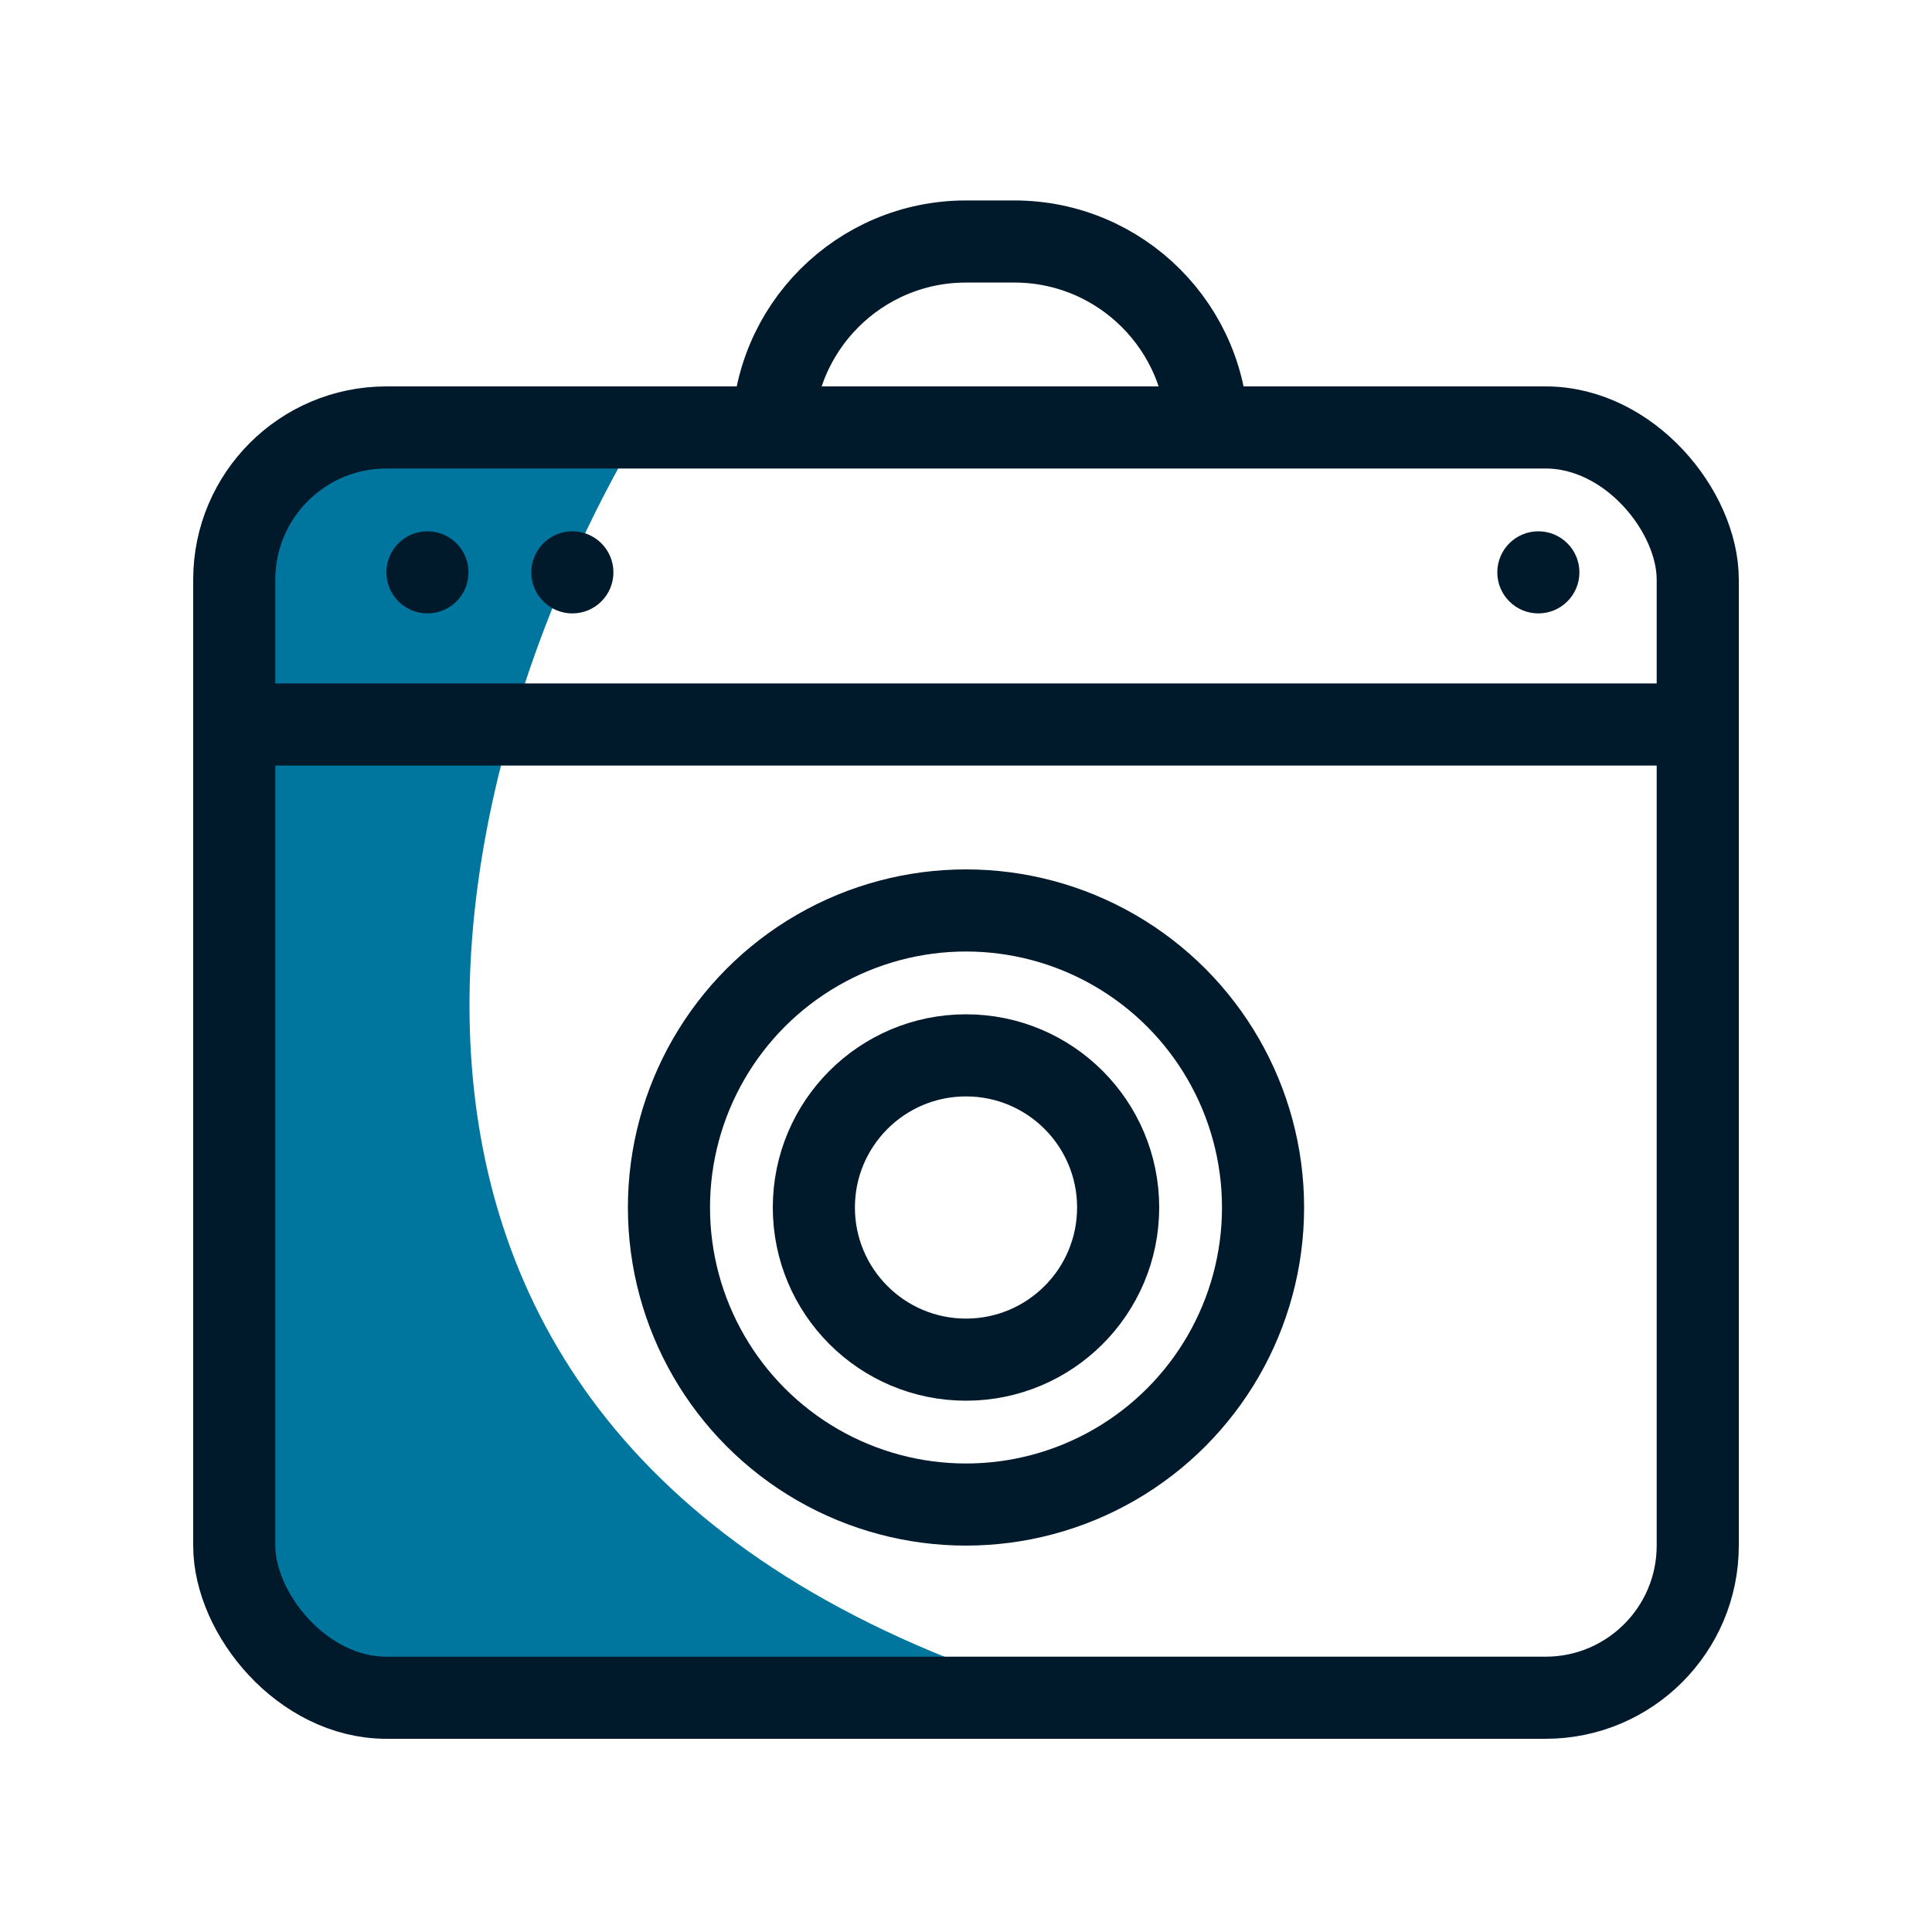
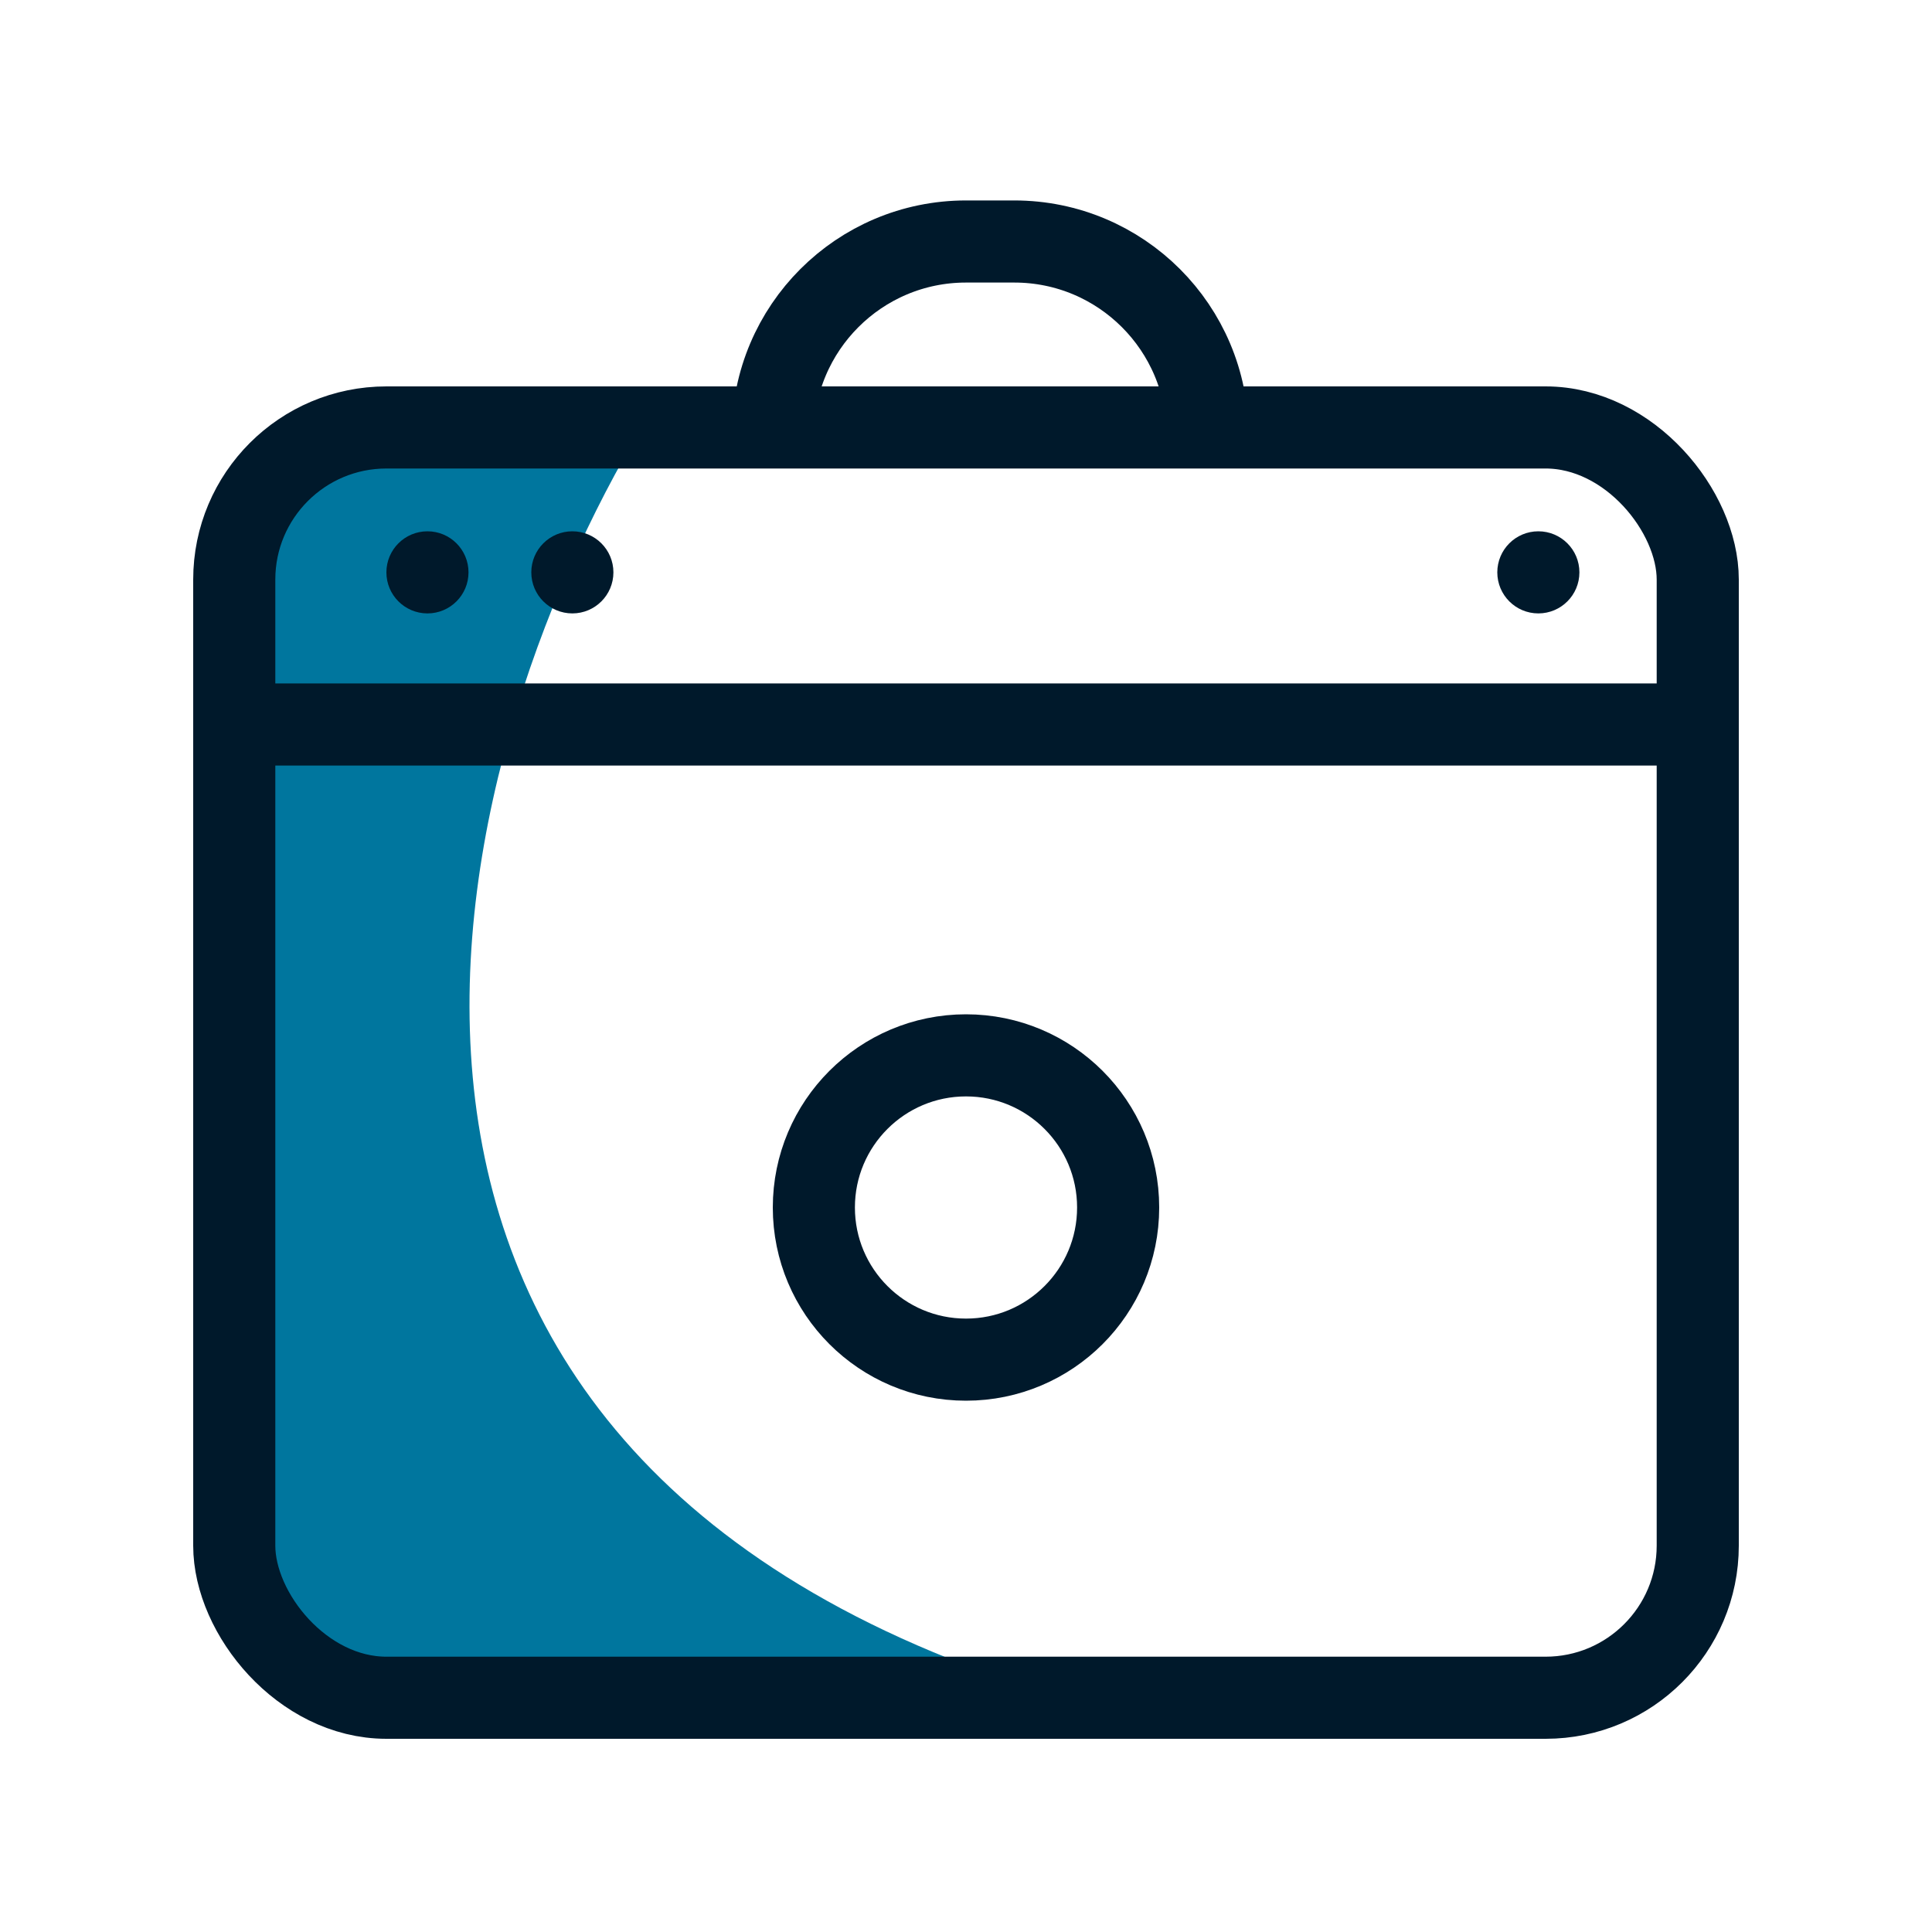
<svg xmlns="http://www.w3.org/2000/svg" width="40" height="40" viewBox="0 0 40 40" fill="none">
-   <path d="M21.5 35C5.1 29.8 9.333 15.167 13.5 8.5C5.9 8.1 4.667 10.333 5 11.5C4.833 14.5 4.5 22.1 4.5 28.5C4.5 34.9 6.833 35.5 8 35H21.5Z" fill="#00769E" />
+   <path d="M21.5 35C5.1 29.8 9.333 15.167 13.5 8.5C5.9 8.1 4.667 10.333 5 11.5C4.833 14.5 4.5 22.1 4.5 28.5C4.5 34.9 6.833 35.5 8 35H21.5" fill="#00769E" />
  <rect x="4.85" y="8.85" width="30.3" height="26.3" rx="3.15" stroke="#00192B" stroke-width="1.7" />
  <path d="M16 9V9C16 6.791 17.791 5 20 5H21C23.209 5 25 6.791 25 9V9" stroke="#00192B" stroke-width="1.7" />
  <path d="M5 15H35" stroke="#00192B" stroke-width="1.7" />
  <circle cx="8.85" cy="11.85" r="0.85" fill="#00192B" />
  <circle cx="11.85" cy="11.85" r="0.85" fill="#00192B" />
  <circle cx="31.85" cy="11.85" r="0.85" fill="#00192B" />
-   <circle cx="20" cy="25" r="6.15" stroke="#00192B" stroke-width="1.7" />
  <circle cx="20" cy="25" r="3.15" stroke="#00192B" stroke-width="1.7" />
</svg>